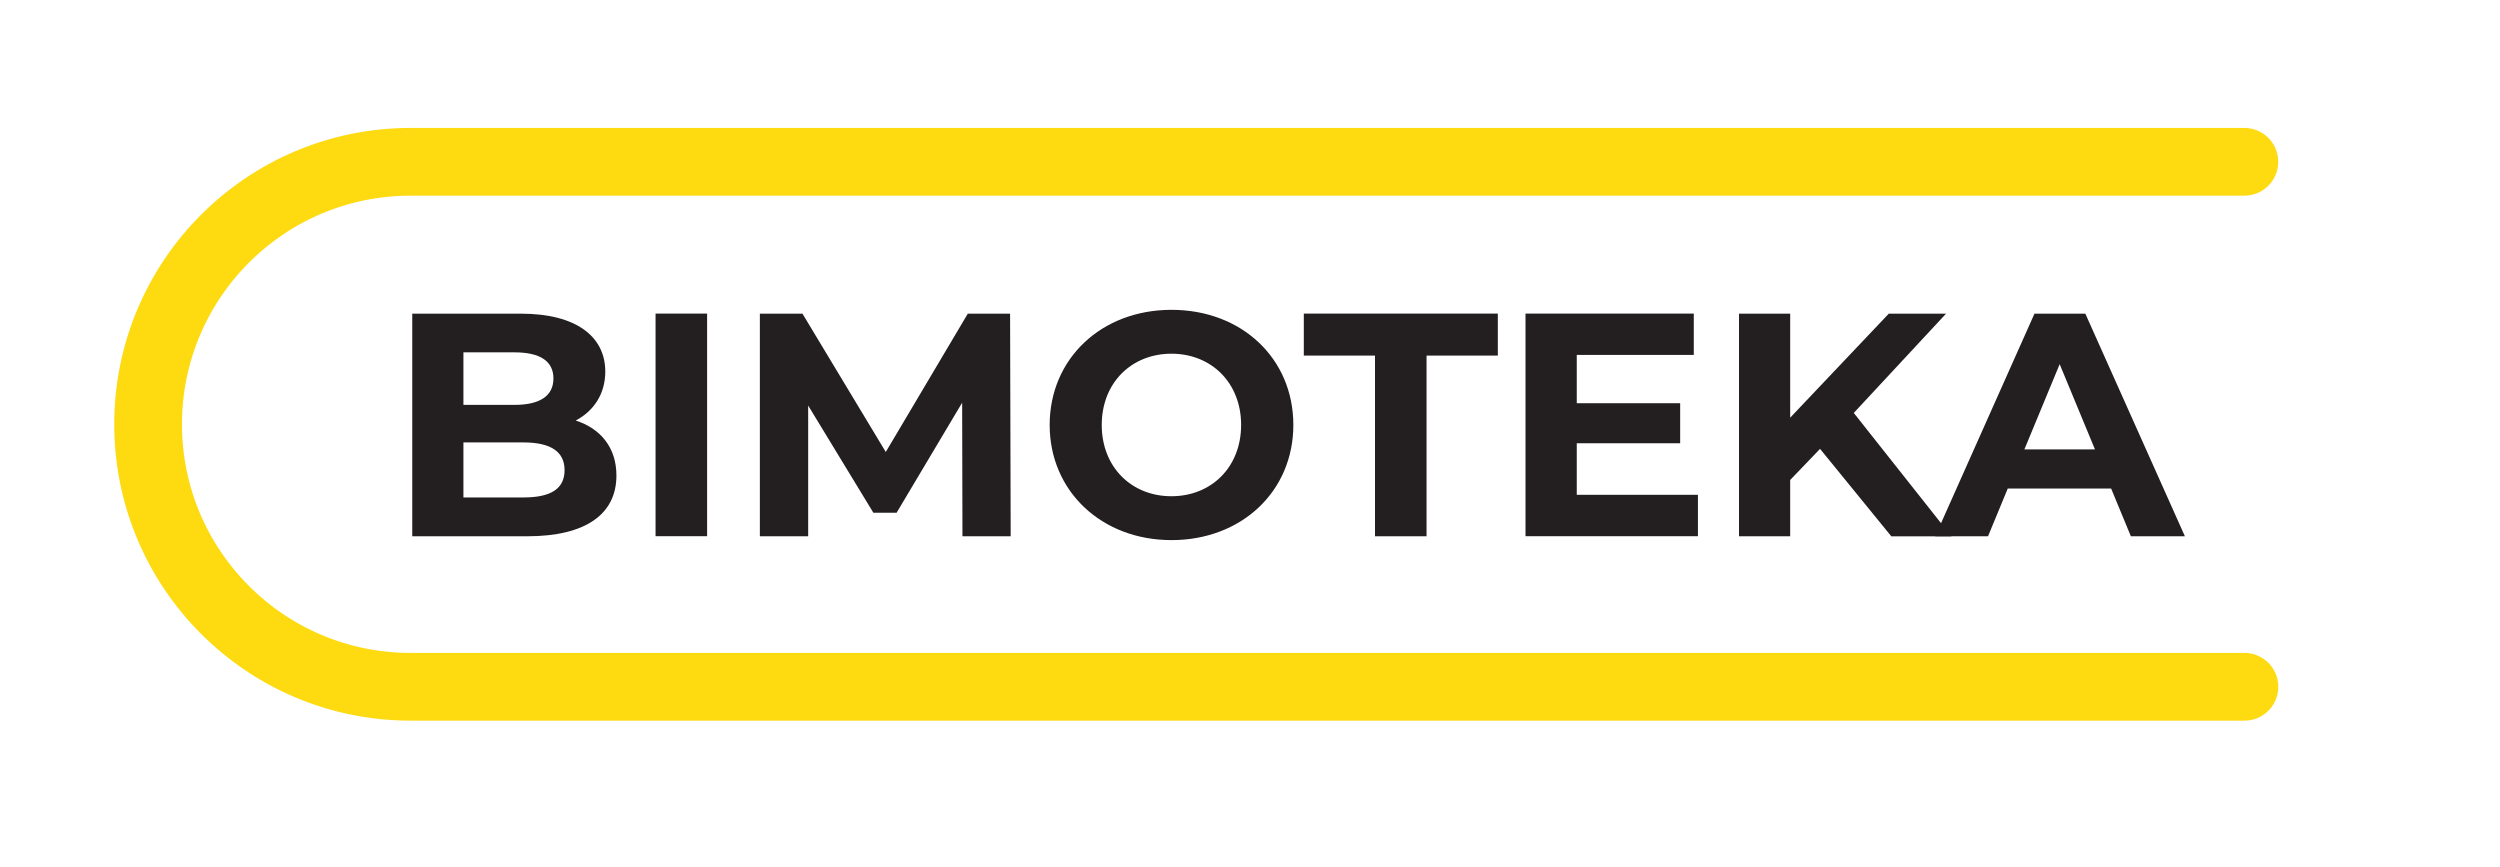
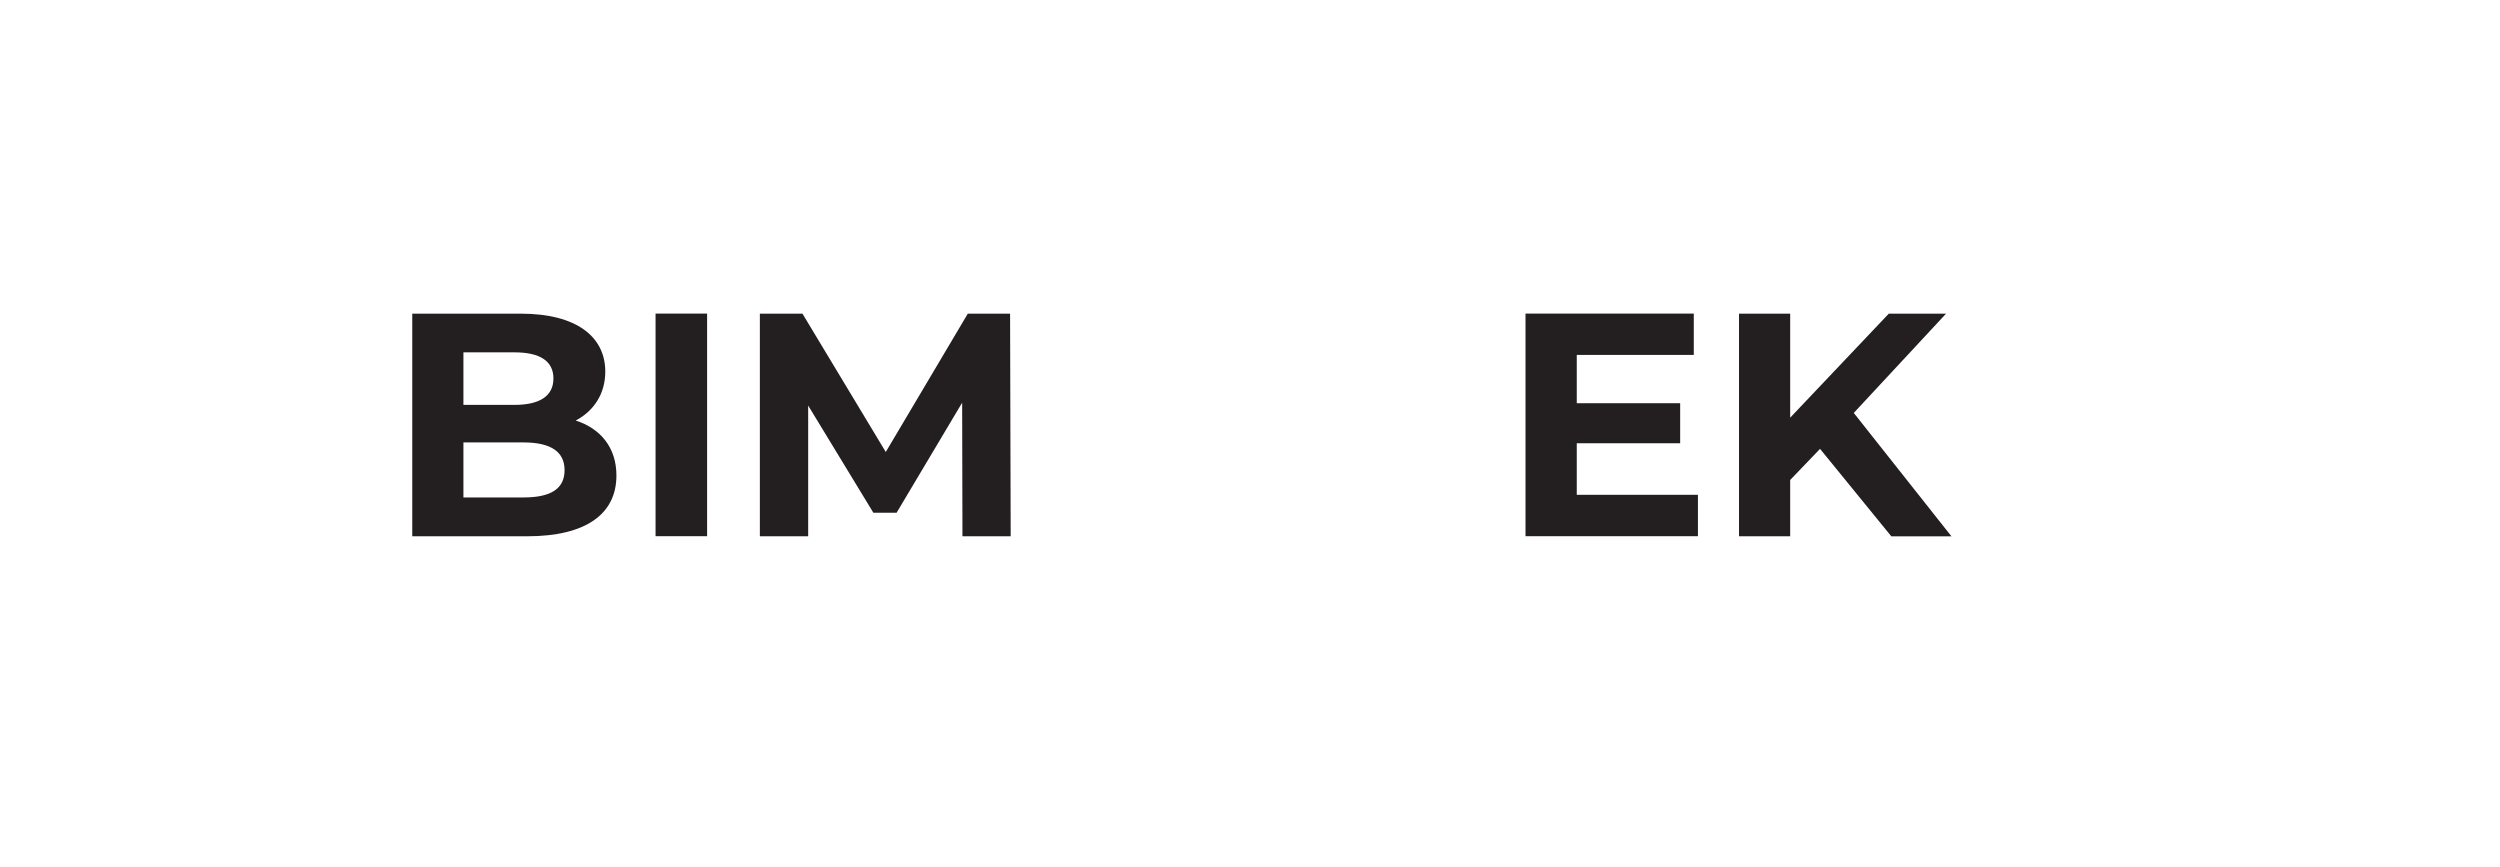
<svg xmlns="http://www.w3.org/2000/svg" id="Layer_1" data-name="Layer 1" width="100%" height="100%" viewBox="0 0 332.2 115.25">
  <defs>
    <style>
      .cls-1 {
        fill: #231f20;
      }

      .cls-2 {
        fill: none;
        stroke: #feda10;
        stroke-linecap: round;
        stroke-miterlimit: 10;
        stroke-width: 9px;
      }
    </style>
  </defs>
  <g>
    <path class="cls-1" d="m81.91,63.19c0,5.11-4.06,8.07-11.83,8.07h-15.3v-29.58h14.45c7.4,0,11.2,3.09,11.2,7.69,0,2.96-1.52,5.24-3.93,6.51,3.3,1.06,5.41,3.59,5.41,7.31Zm-20.33-16.36v6.97h6.8c3.34,0,5.16-1.18,5.16-3.51s-1.82-3.47-5.16-3.47h-6.8Zm13.44,15.64c0-2.49-1.9-3.68-5.45-3.68h-7.99v7.31h7.99c3.55,0,5.45-1.1,5.45-3.63Z" />
    <path class="cls-1" d="m87.11,41.67h6.85v29.58h-6.85v-29.58Z" />
    <path class="cls-1" d="m127.89,71.26l-.04-17.75-8.71,14.62h-3.09l-8.66-14.24v17.37h-6.42v-29.58h5.66l11.07,18.38,10.9-18.38h5.62l.08,29.58h-6.42Z" />
-     <path class="cls-1" d="m139.48,56.47c0-8.79,6.85-15.3,16.19-15.3s16.19,6.47,16.19,15.3-6.89,15.3-16.19,15.3-16.19-6.51-16.19-15.3Zm25.44,0c0-5.62-3.97-9.47-9.26-9.47s-9.26,3.85-9.26,9.47,3.97,9.47,9.26,9.47,9.26-3.85,9.26-9.47Z" />
-     <path class="cls-1" d="m182.72,47.25h-9.47v-5.58h25.78v5.58h-9.47v24.01h-6.85v-24.01Z" />
    <path class="cls-1" d="m225.62,65.76v5.49h-22.91v-29.58h22.36v5.49h-15.55v6.42h13.74v5.32h-13.74v6.85h16.1Z" />
    <path class="cls-1" d="m241.85,59.64l-3.97,4.14v7.48h-6.8v-29.58h6.8v13.82l13.1-13.82h7.61l-12.26,13.19,12.98,16.4h-7.99l-9.47-11.62Z" />
-     <path class="cls-1" d="m280.53,64.92h-13.74l-2.62,6.34h-7.02l13.19-29.58h6.76l13.23,29.58h-7.18l-2.62-6.34Zm-2.15-5.2l-4.69-11.33-4.69,11.33h9.38Z" />
  </g>
-   <path class="cls-2" d="m298.24,91.26H54.56c-19.26,0-34.88-15.62-34.88-34.88h0c0-19.26,15.62-34.88,34.88-34.88h243.67" />
</svg>